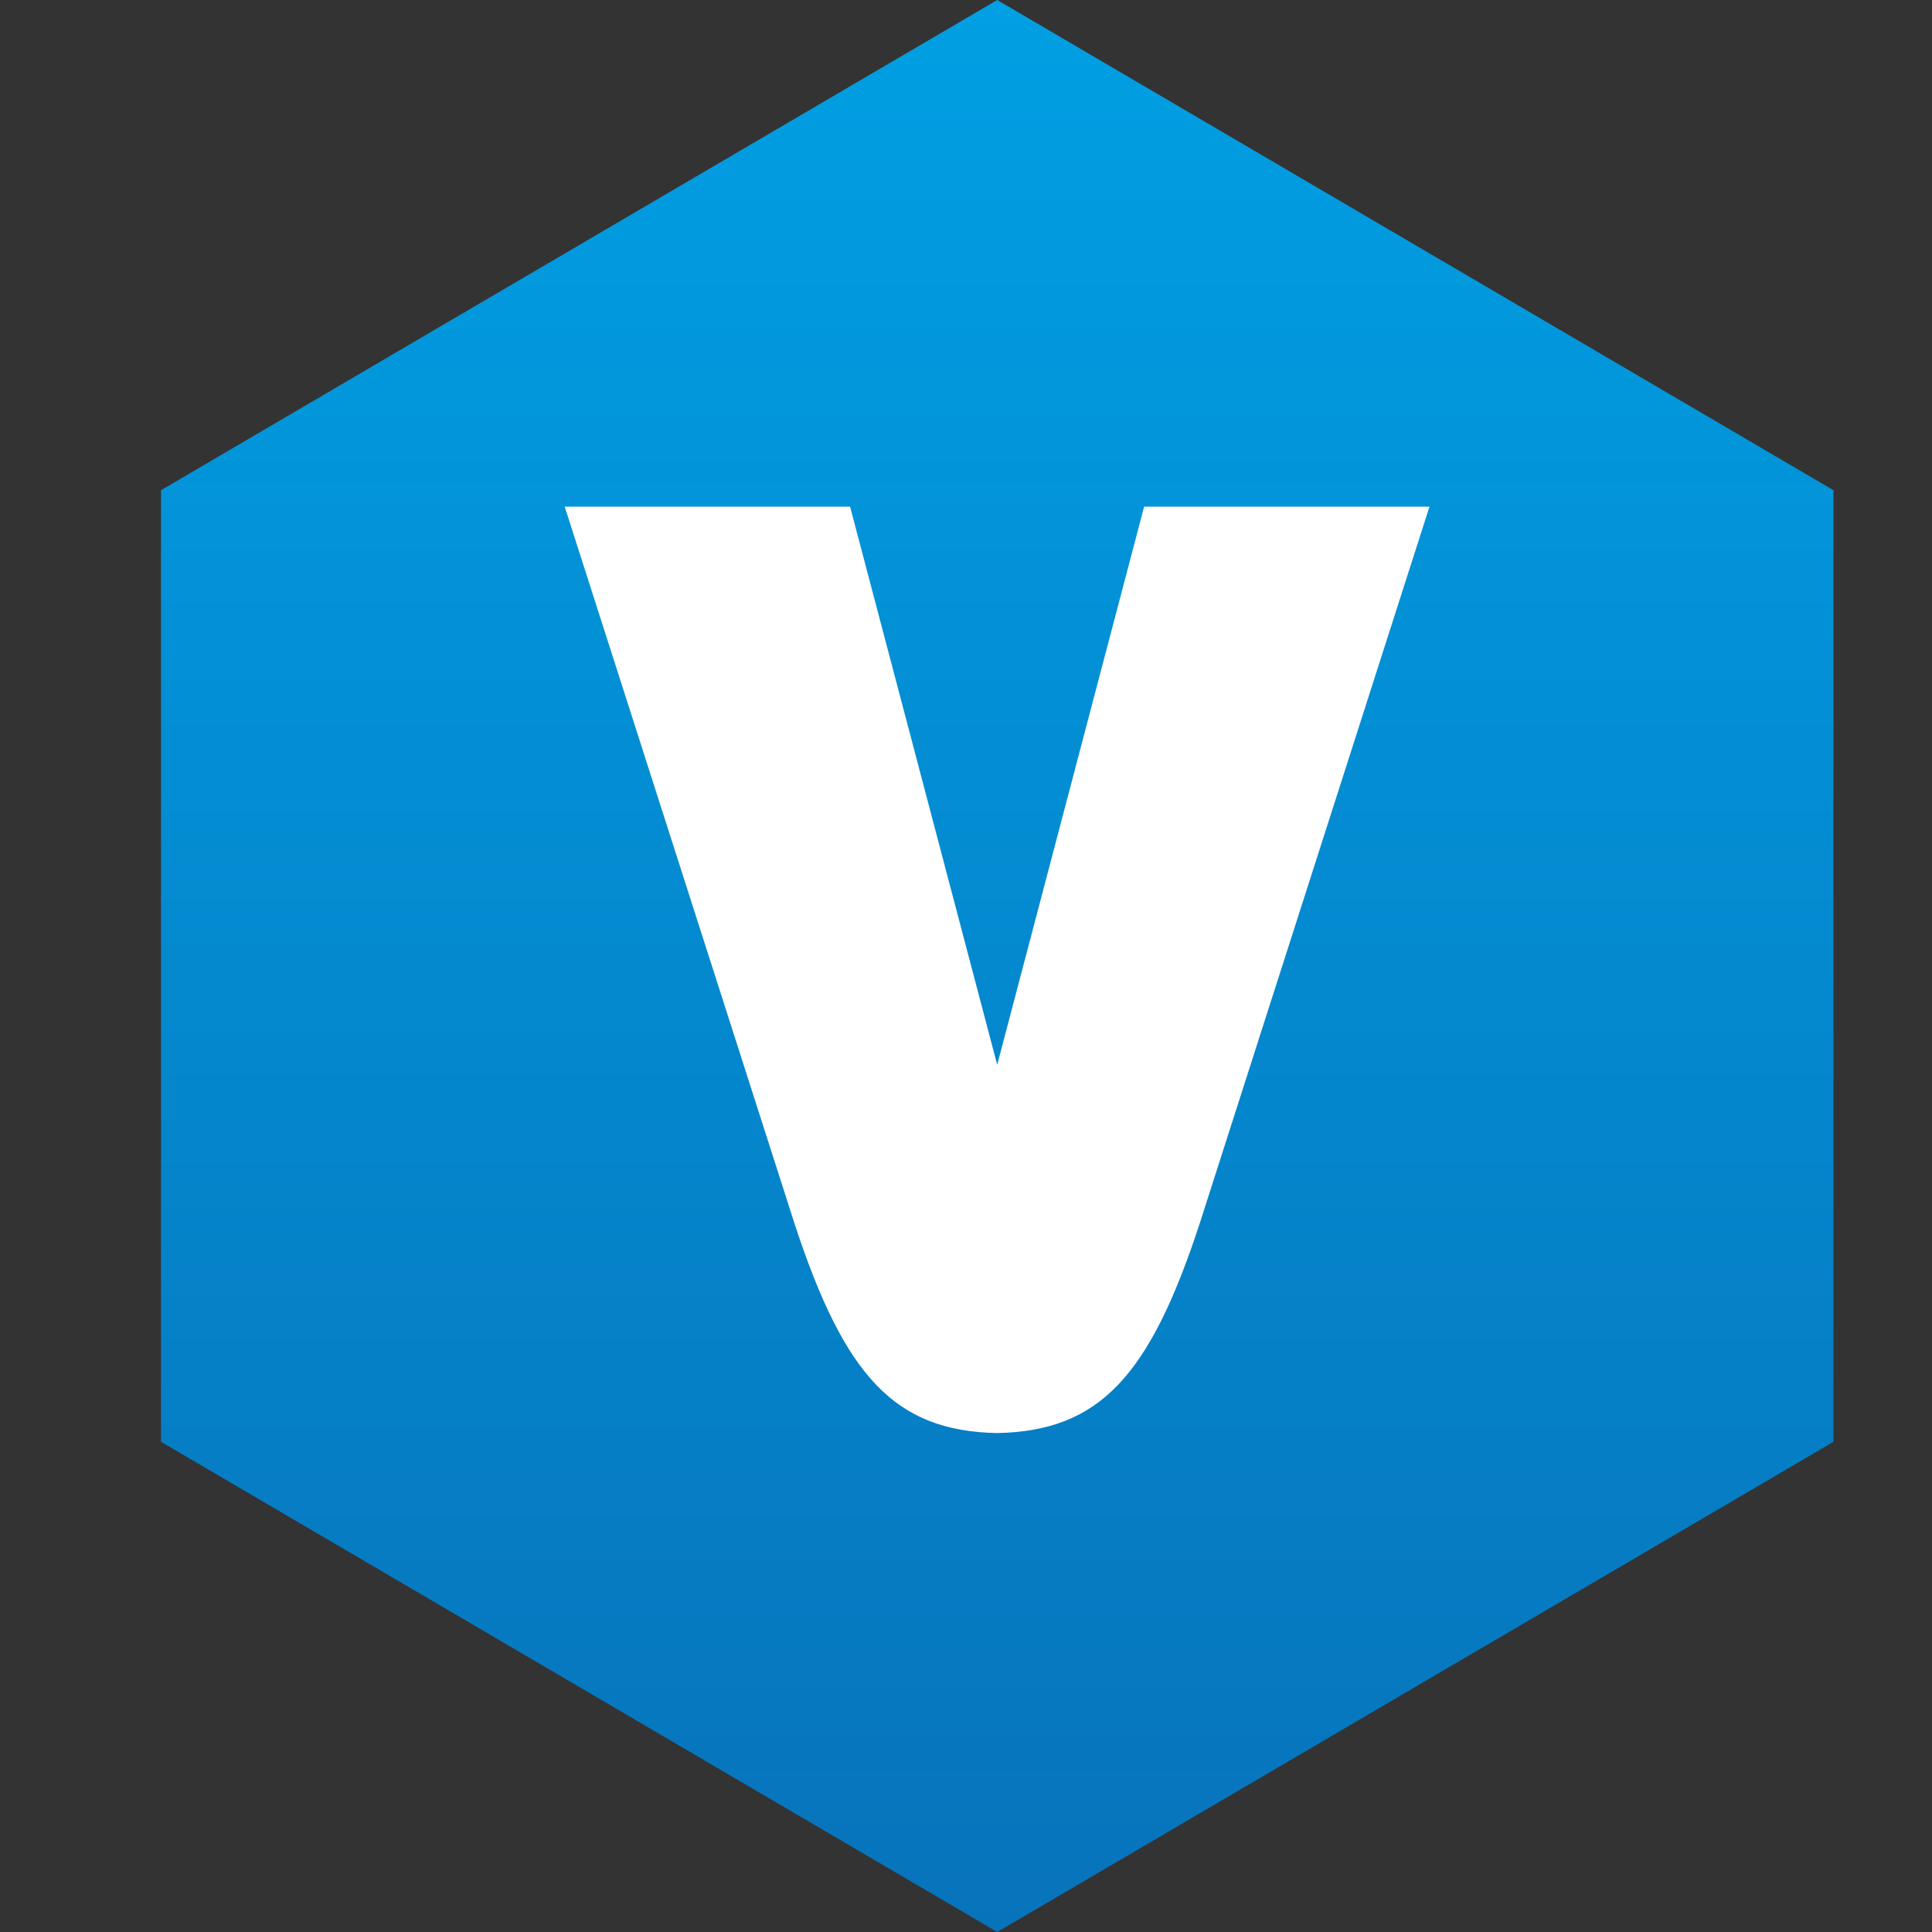
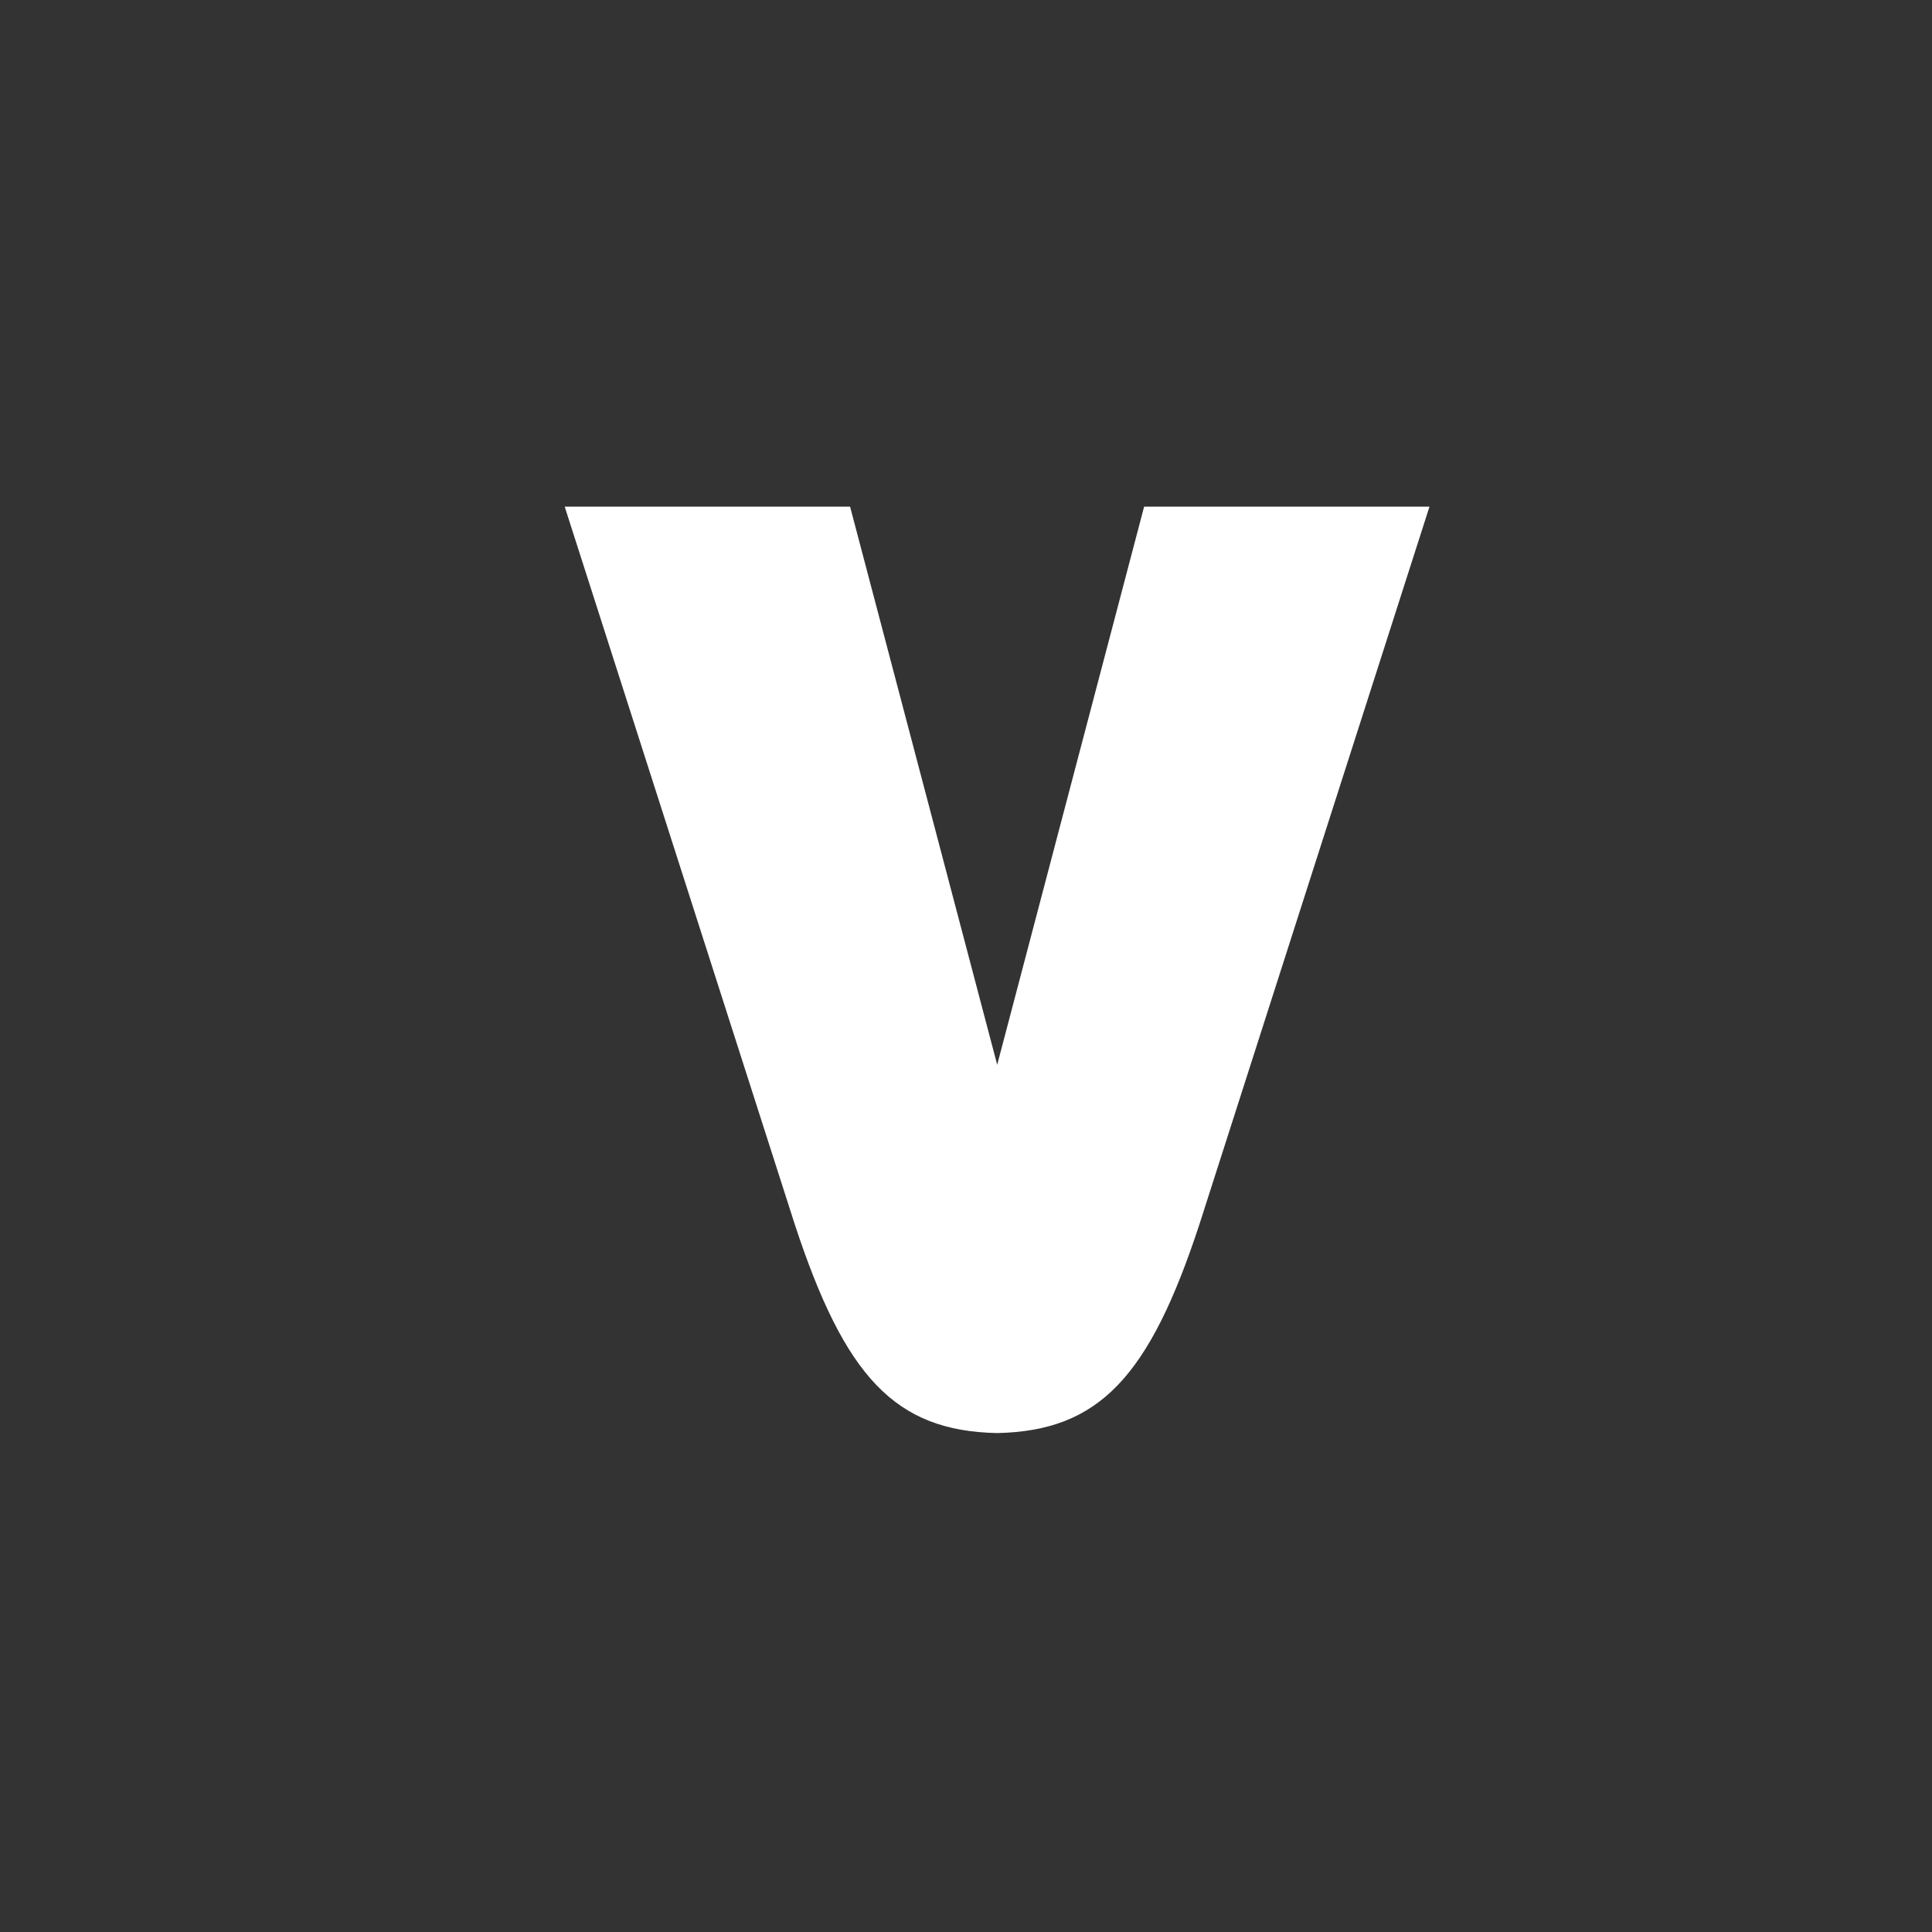
<svg xmlns="http://www.w3.org/2000/svg" width="60" height="60" viewBox="0 0 60 60" fill="none">
  <rect x="0" y="0" width="60" height="60" fill="#333333" stroke="none" />
-   <path d="M30.97 0L5 15.224V44.776L30.97 60L56.94 44.776V15.224L30.97 0Z" fill="url(#paint0_linear_4_1042)" />
-   <path d="M35.532 15.734L30.969 33.067L26.4 15.734H17.537L24.683 38.026C26.239 42.758 27.794 44.44 30.966 44.505C34.138 44.44 35.694 42.758 37.248 38.026L44.394 15.734H35.532Z" fill="white" />
+   <path d="M35.532 15.734L30.969 33.067L26.4 15.734H17.537L24.683 38.026C26.239 42.758 27.794 44.44 30.966 44.505C34.138 44.44 35.694 42.758 37.248 38.026L44.394 15.734H35.532" fill="white" />
  <defs>
    <linearGradient id="paint0_linear_4_1042" x1="30.97" y1="0" x2="30.97" y2="60" gradientUnits="userSpaceOnUse">
      <stop stop-color="#019FE3" />
      <stop offset="1" stop-color="#0773BB" />
    </linearGradient>
  </defs>
</svg>